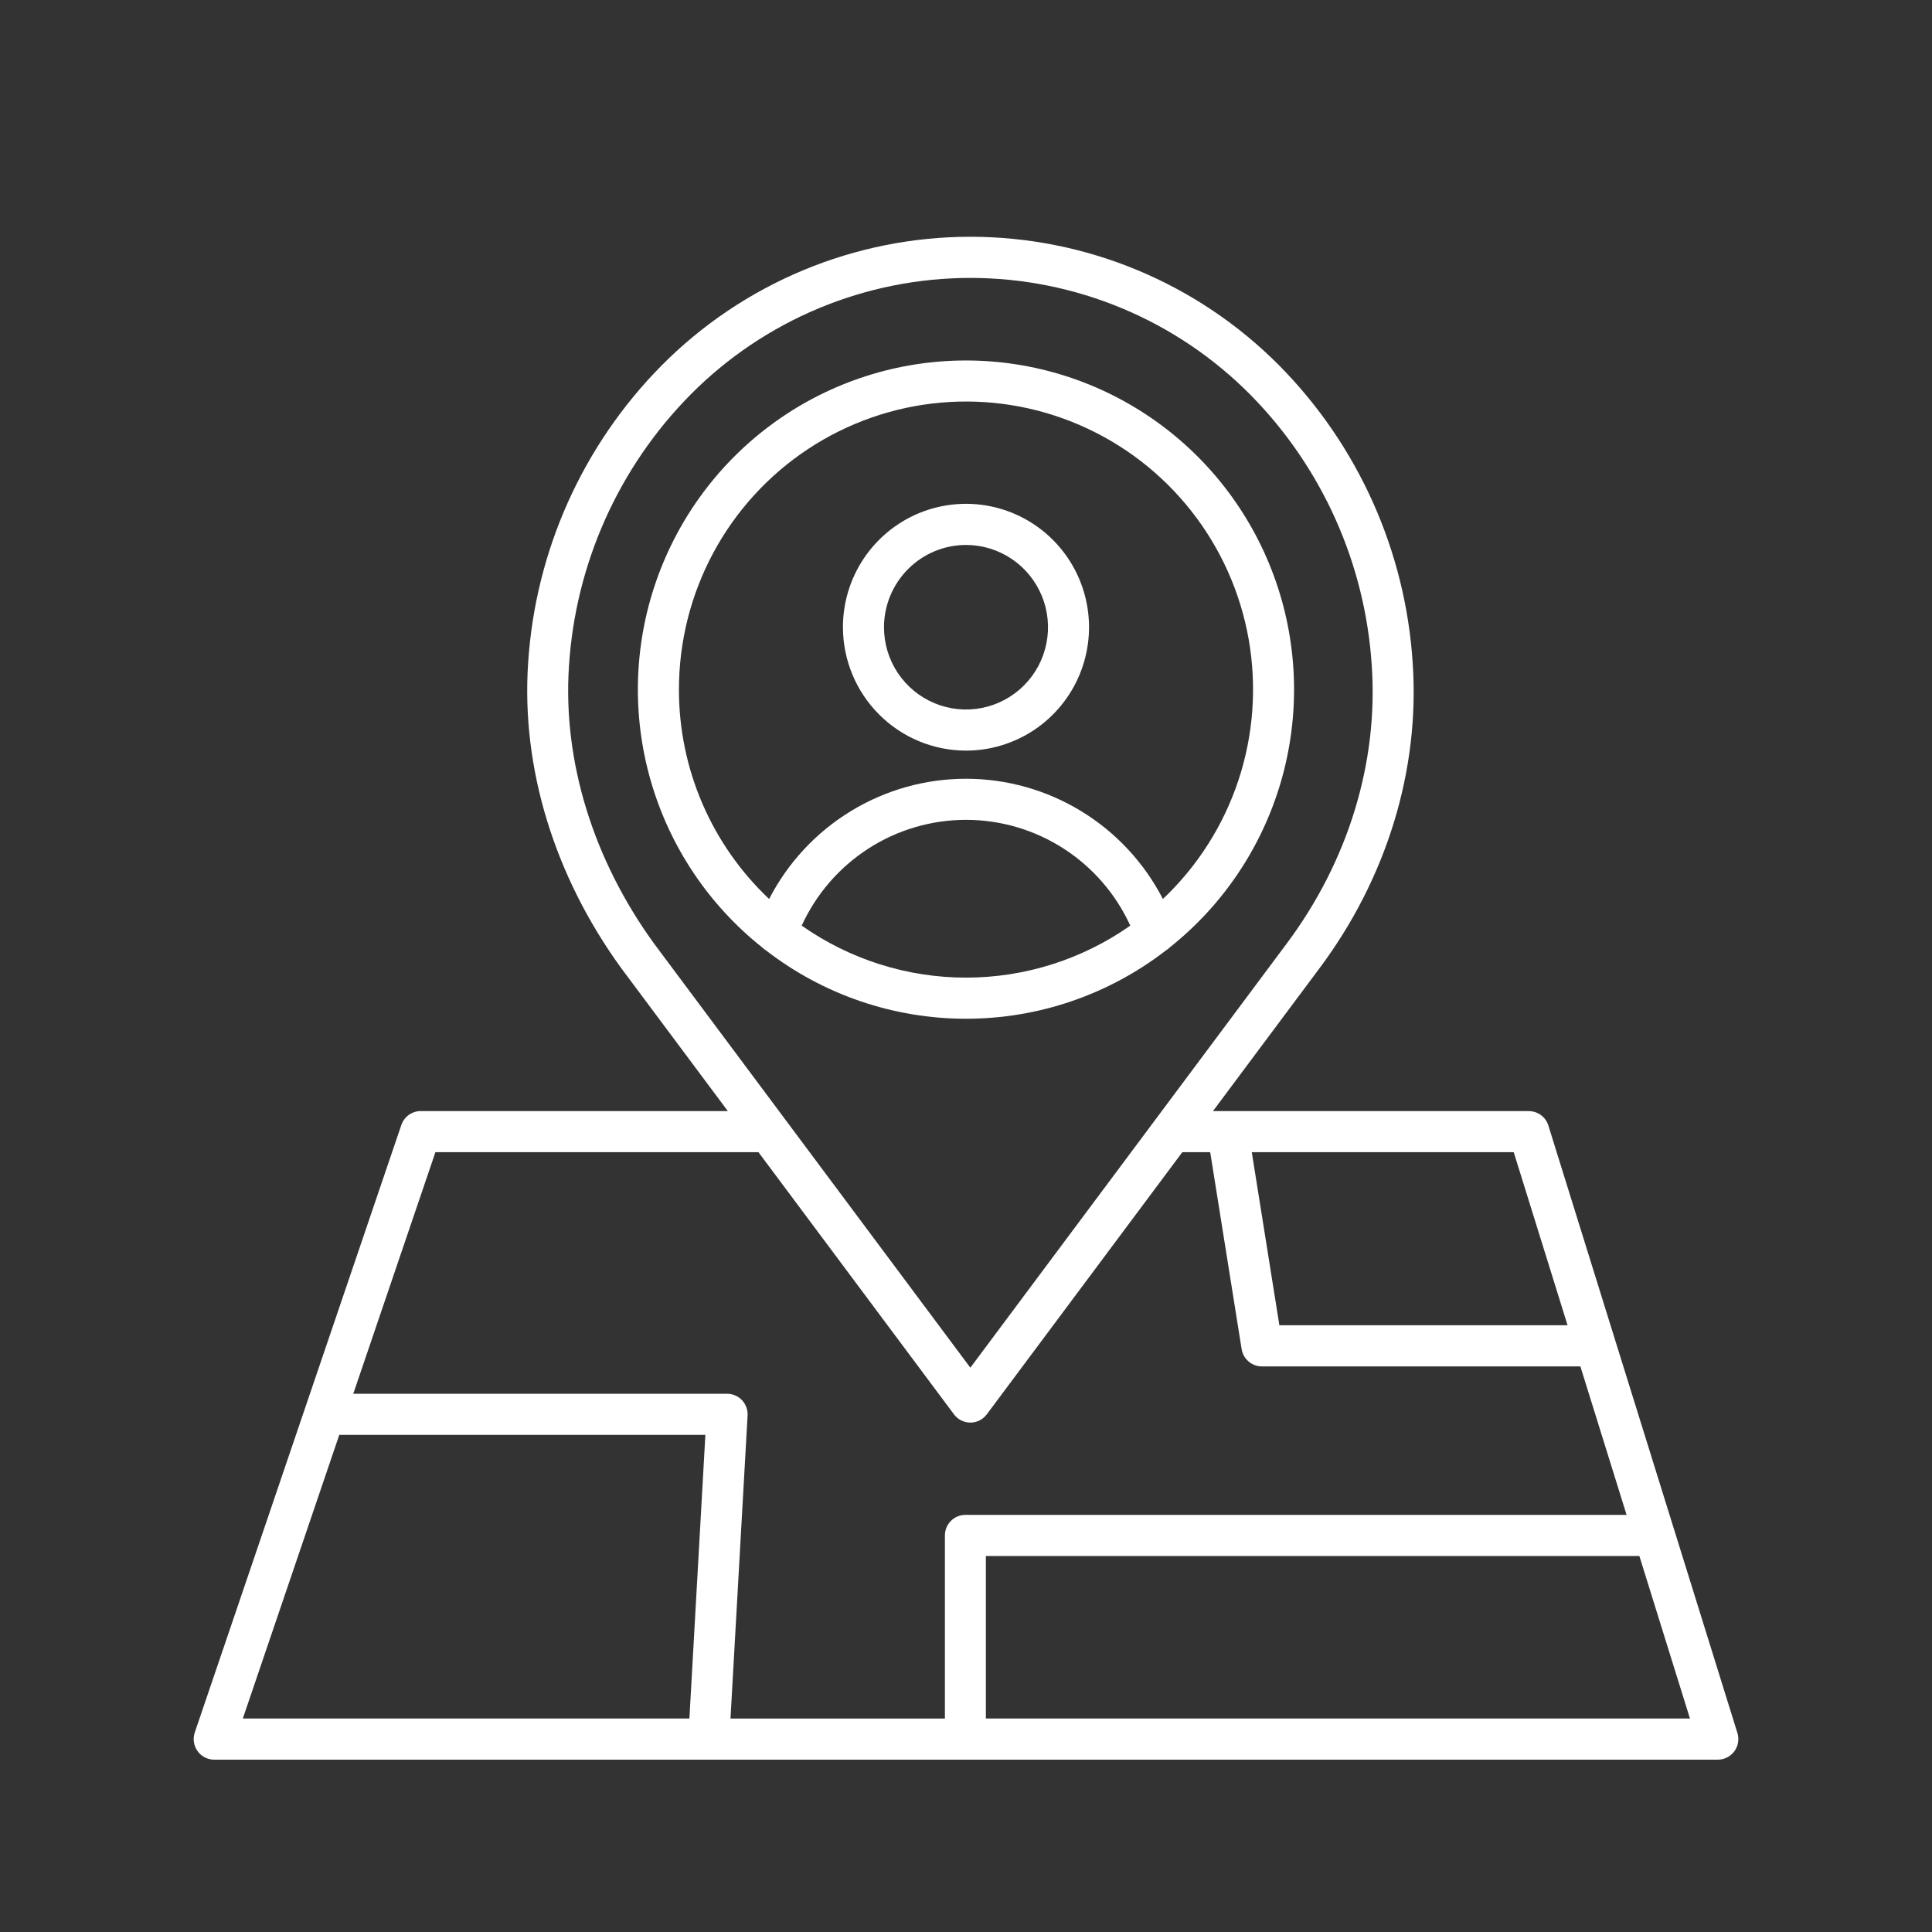
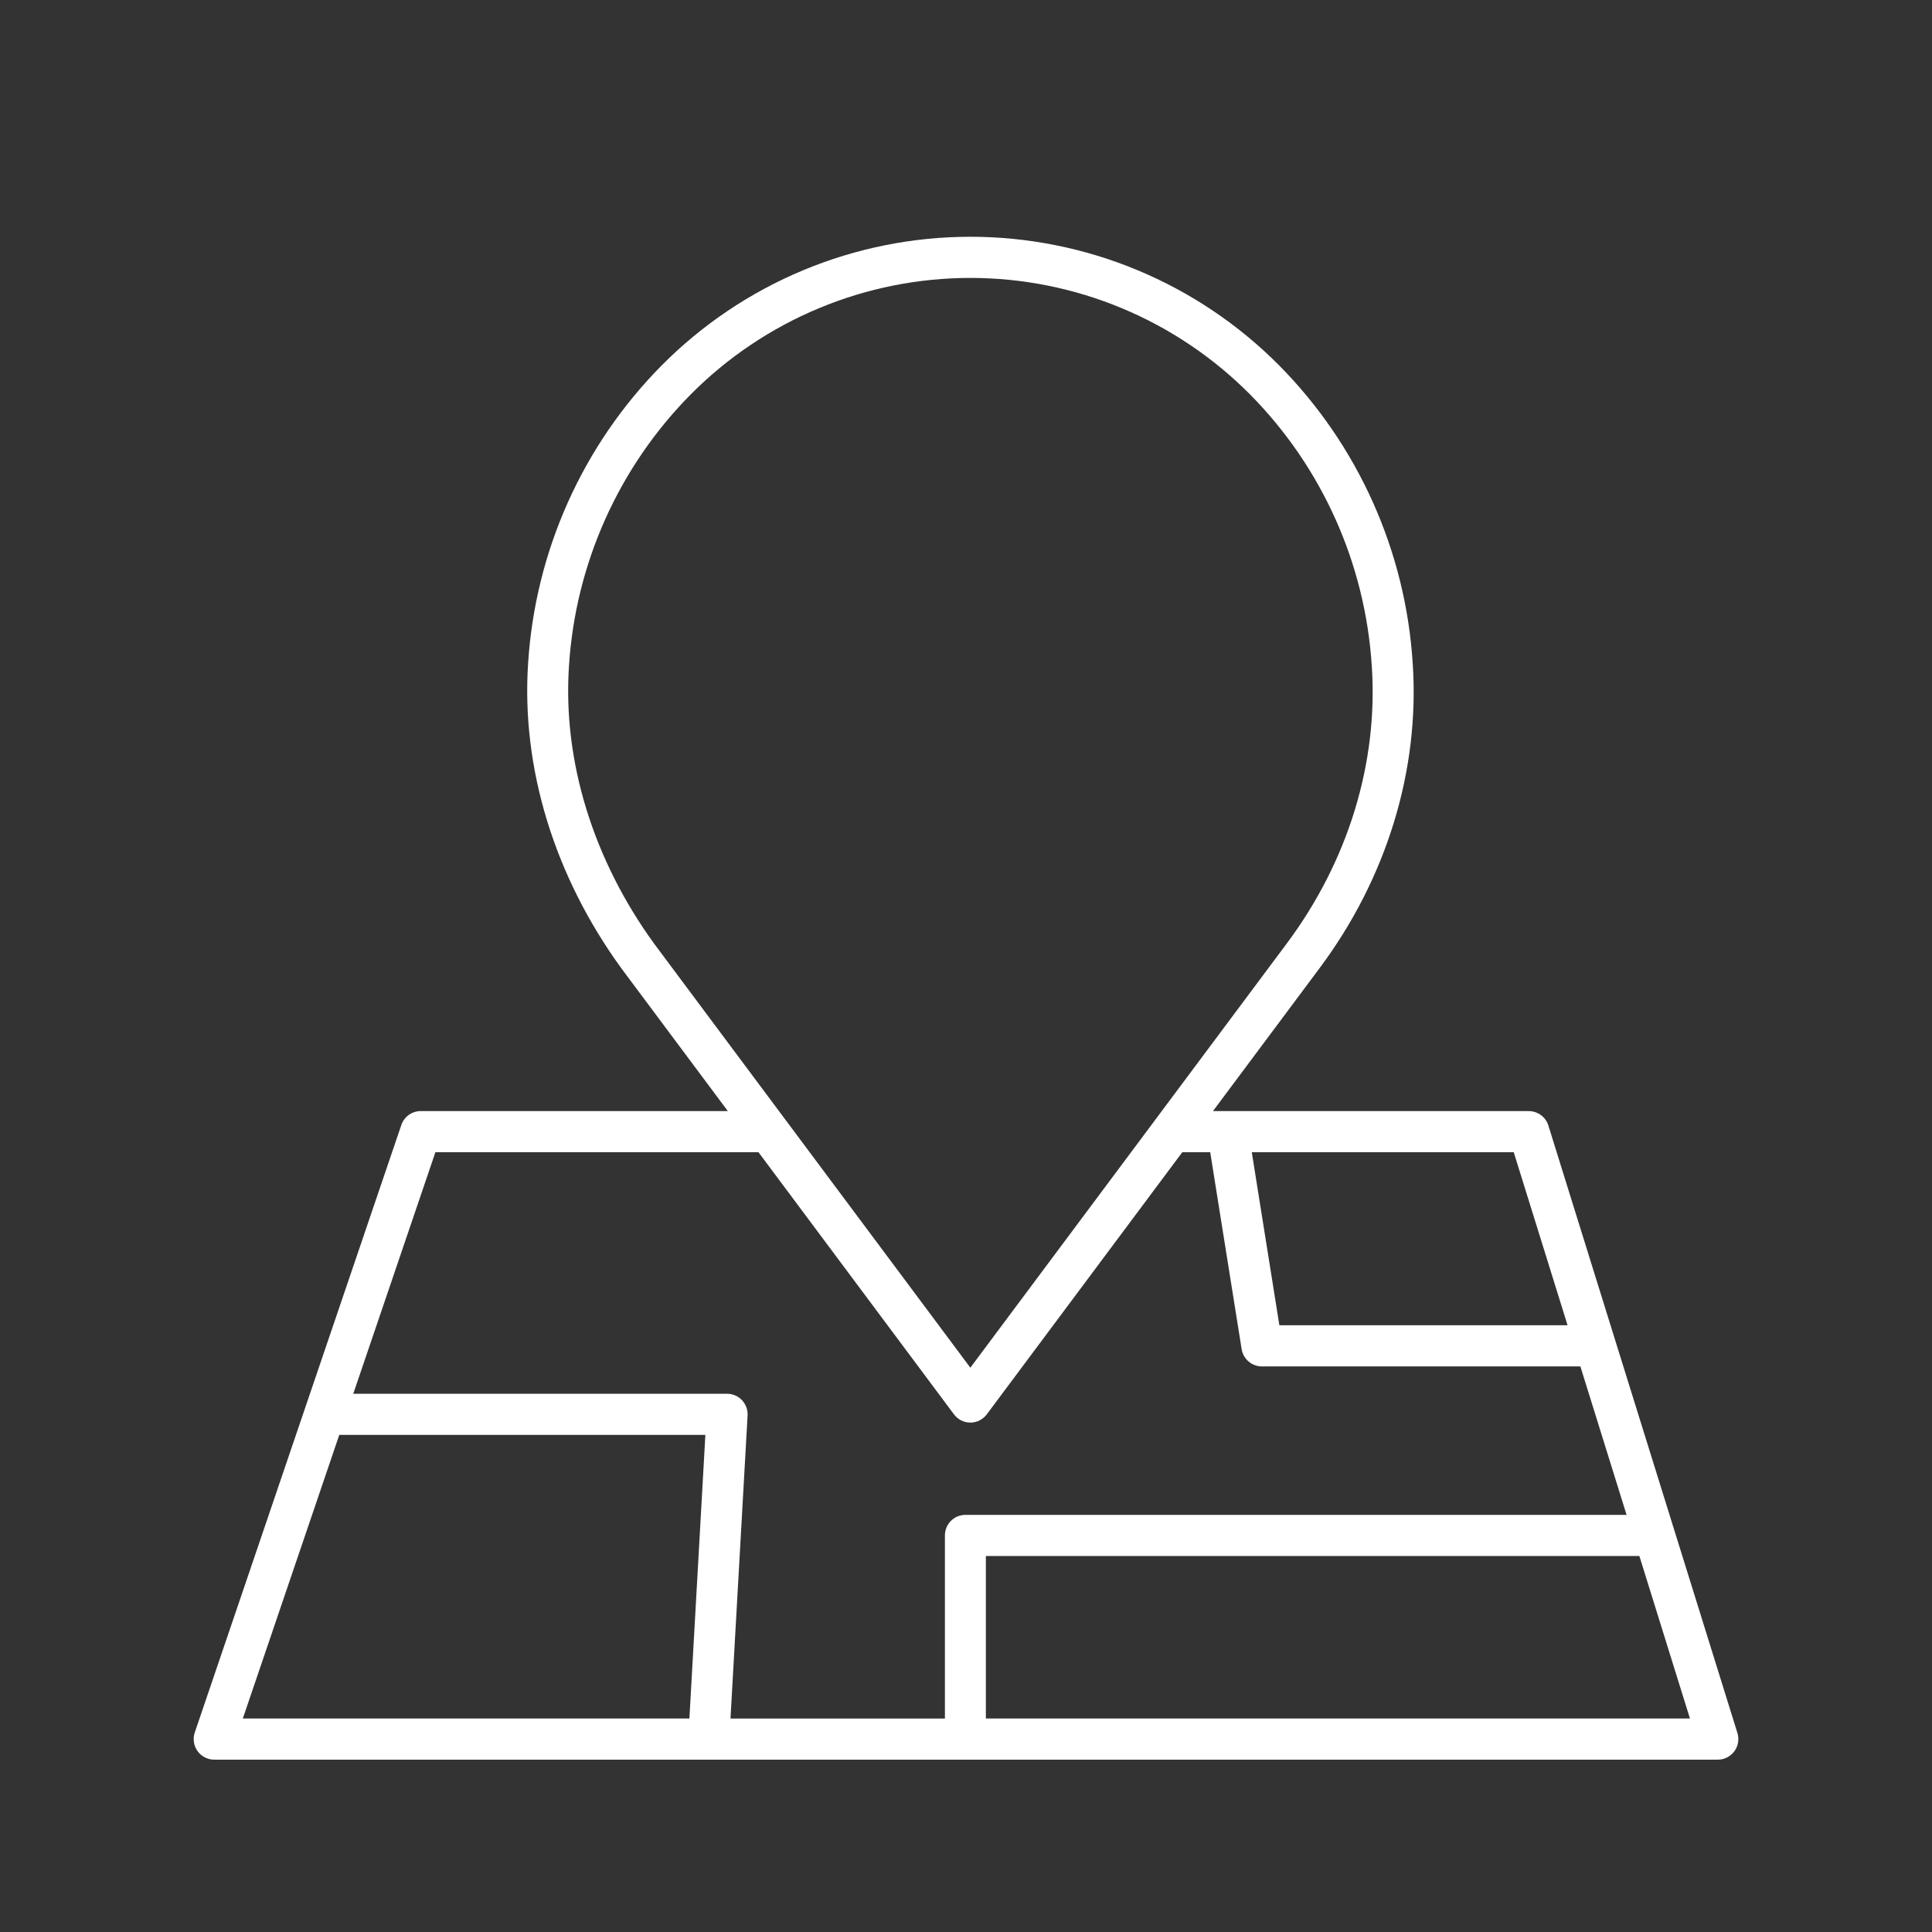
<svg xmlns="http://www.w3.org/2000/svg" version="1.1" id="Layer_1" x="0px" y="0px" width="60px" height="60px" viewBox="0 0 60 60" enable-background="new 0 0 60 60" xml:space="preserve">
  <rect x="0" y="0" width="60" height="60" fill="#333333" stroke="none" />
  <path fill="#FFFFFF" d="M6.651,54.648h46.698c0.1,0,0.198-0.024,0.287-0.069c0.089-0.045,0.166-0.111,0.226-0.191  c0.059-0.081,0.099-0.174,0.115-0.273c0.016-0.099,0.01-0.2-0.02-0.296l-5.871-18.865c-0.04-0.13-0.121-0.244-0.231-0.324  s-0.242-0.124-0.377-0.124H37.67l3.304-4.43c2.093-2.799,3.122-6.165,2.899-9.476c-0.221-3.484-1.694-6.77-4.145-9.249  c-1.257-1.267-2.752-2.273-4.398-2.959c-1.646-0.686-3.411-1.039-5.193-1.039s-3.547,0.353-5.193,1.039  c-1.646,0.686-3.141,1.692-4.398,2.959c-2.451,2.478-3.924,5.764-4.145,9.247c-0.216,3.244,0.812,6.607,2.897,9.476l3.305,4.431  h-9.536c-0.133,0-0.262,0.042-0.371,0.119c-0.108,0.078-0.189,0.187-0.232,0.313L6.049,53.803c-0.033,0.096-0.042,0.199-0.027,0.299  c0.015,0.1,0.053,0.196,0.112,0.279c0.059,0.083,0.137,0.15,0.227,0.196C6.45,54.623,6.55,54.648,6.651,54.648z M30.617,53.37  v-5.047h20.295l1.571,5.047H30.617z M48.682,41.157h-8.95l-0.857-5.375h8.135L48.682,41.157z M17.67,20.682  c0.202-3.176,1.544-6.171,3.778-8.43c1.139-1.148,2.493-2.059,3.984-2.68c1.491-0.621,3.09-0.941,4.704-0.941  c1.615,0,3.213,0.32,4.704,0.941c1.491,0.621,2.845,1.532,3.984,2.68c2.235,2.26,3.577,5.256,3.778,8.433  c0.203,3.008-0.737,6.07-2.647,8.625l-9.82,13.165l-9.814-13.16C18.416,26.694,17.474,23.628,17.67,20.682L17.67,20.682z   M13.522,35.783h10.033l6.071,8.14c0.059,0.08,0.136,0.144,0.225,0.189c0.089,0.044,0.186,0.068,0.285,0.068  s0.197-0.023,0.285-0.068s0.165-0.109,0.225-0.189l6.071-8.14h0.867l0.976,6.114c0.024,0.15,0.1,0.286,0.216,0.385  c0.115,0.099,0.262,0.153,0.413,0.153h9.891l1.435,4.611H29.981c-0.169,0-0.331,0.067-0.45,0.187  c-0.119,0.12-0.186,0.282-0.186,0.452v5.686h-6.659l0.531-9.412c0.005-0.087-0.008-0.174-0.038-0.255  c-0.03-0.082-0.076-0.156-0.135-0.219c-0.06-0.063-0.131-0.114-0.211-0.148c-0.08-0.034-0.165-0.052-0.252-0.052H10.971  L13.522,35.783z M10.537,44.561h11.369l-0.496,8.809H7.541L10.537,44.561z" />
-   <path fill="#FFFFFF" d="M36.206,29.518c0.045-0.027,0.087-0.06,0.124-0.097c1.657-1.318,2.864-3.12,3.454-5.158  c0.59-2.037,0.533-4.208-0.163-6.211c-0.696-2.003-1.996-3.74-3.72-4.968c-1.724-1.229-3.787-1.889-5.902-1.889  c-2.115,0-4.178,0.66-5.902,1.889c-1.724,1.229-3.024,2.965-3.72,4.968c-0.696,2.003-0.753,4.174-0.163,6.211  c0.59,2.037,1.797,3.84,3.454,5.158c0.037,0.037,0.079,0.07,0.124,0.097c1.778,1.375,3.961,2.12,6.206,2.12  C32.245,31.639,34.427,30.893,36.206,29.518z M24.898,28.746c0.448-0.98,1.166-1.81,2.071-2.393s1.957-0.892,3.031-0.892  c1.075,0,2.127,0.31,3.031,0.892c0.904,0.582,1.623,1.413,2.071,2.393c-1.495,1.051-3.276,1.615-5.102,1.615  C28.174,30.361,26.393,29.797,24.898,28.746z M21.085,21.42c-0.001-1.482,0.364-2.941,1.064-4.246c0.7-1.305,1.713-2.415,2.947-3.23  c1.234-0.815,2.651-1.31,4.123-1.44c1.472-0.13,2.953,0.109,4.31,0.696c1.357,0.587,2.547,1.502,3.464,2.665  c0.917,1.162,1.531,2.535,1.787,3.995c0.256,1.459,0.147,2.96-0.318,4.367c-0.465,1.407-1.272,2.675-2.347,3.692  c-0.58-1.125-1.457-2.068-2.536-2.727c-1.078-0.658-2.317-1.007-3.579-1.007c-1.263,0-2.501,0.348-3.579,1.007  c-1.078,0.658-1.956,1.602-2.535,2.727c-0.884-0.834-1.589-1.841-2.071-2.958C21.333,23.842,21.084,22.637,21.085,21.42z" />
-   <path fill="#FFFFFF" d="M30,23.311c0.756,0,1.494-0.225,2.123-0.646c0.628-0.421,1.118-1.02,1.407-1.72  c0.289-0.7,0.365-1.471,0.217-2.214c-0.147-0.743-0.511-1.426-1.046-1.962c-0.534-0.536-1.215-0.901-1.956-1.049  c-0.741-0.148-1.509-0.072-2.208,0.218c-0.698,0.29-1.295,0.781-1.715,1.411c-0.42,0.63-0.644,1.371-0.644,2.129  c0.001,1.016,0.404,1.99,1.12,2.708C28.016,22.906,28.987,23.31,30,23.311z M30,16.924c0.504,0,0.996,0.15,1.415,0.431  c0.419,0.281,0.745,0.68,0.938,1.147c0.193,0.467,0.243,0.98,0.145,1.476c-0.098,0.496-0.341,0.951-0.697,1.308  c-0.356,0.357-0.81,0.601-1.304,0.699c-0.494,0.099-1.006,0.048-1.472-0.145c-0.465-0.193-0.863-0.521-1.143-0.941  c-0.28-0.42-0.429-0.914-0.429-1.419c0.001-0.677,0.269-1.327,0.747-1.806C28.678,17.194,29.325,16.925,30,16.924z" />
</svg>